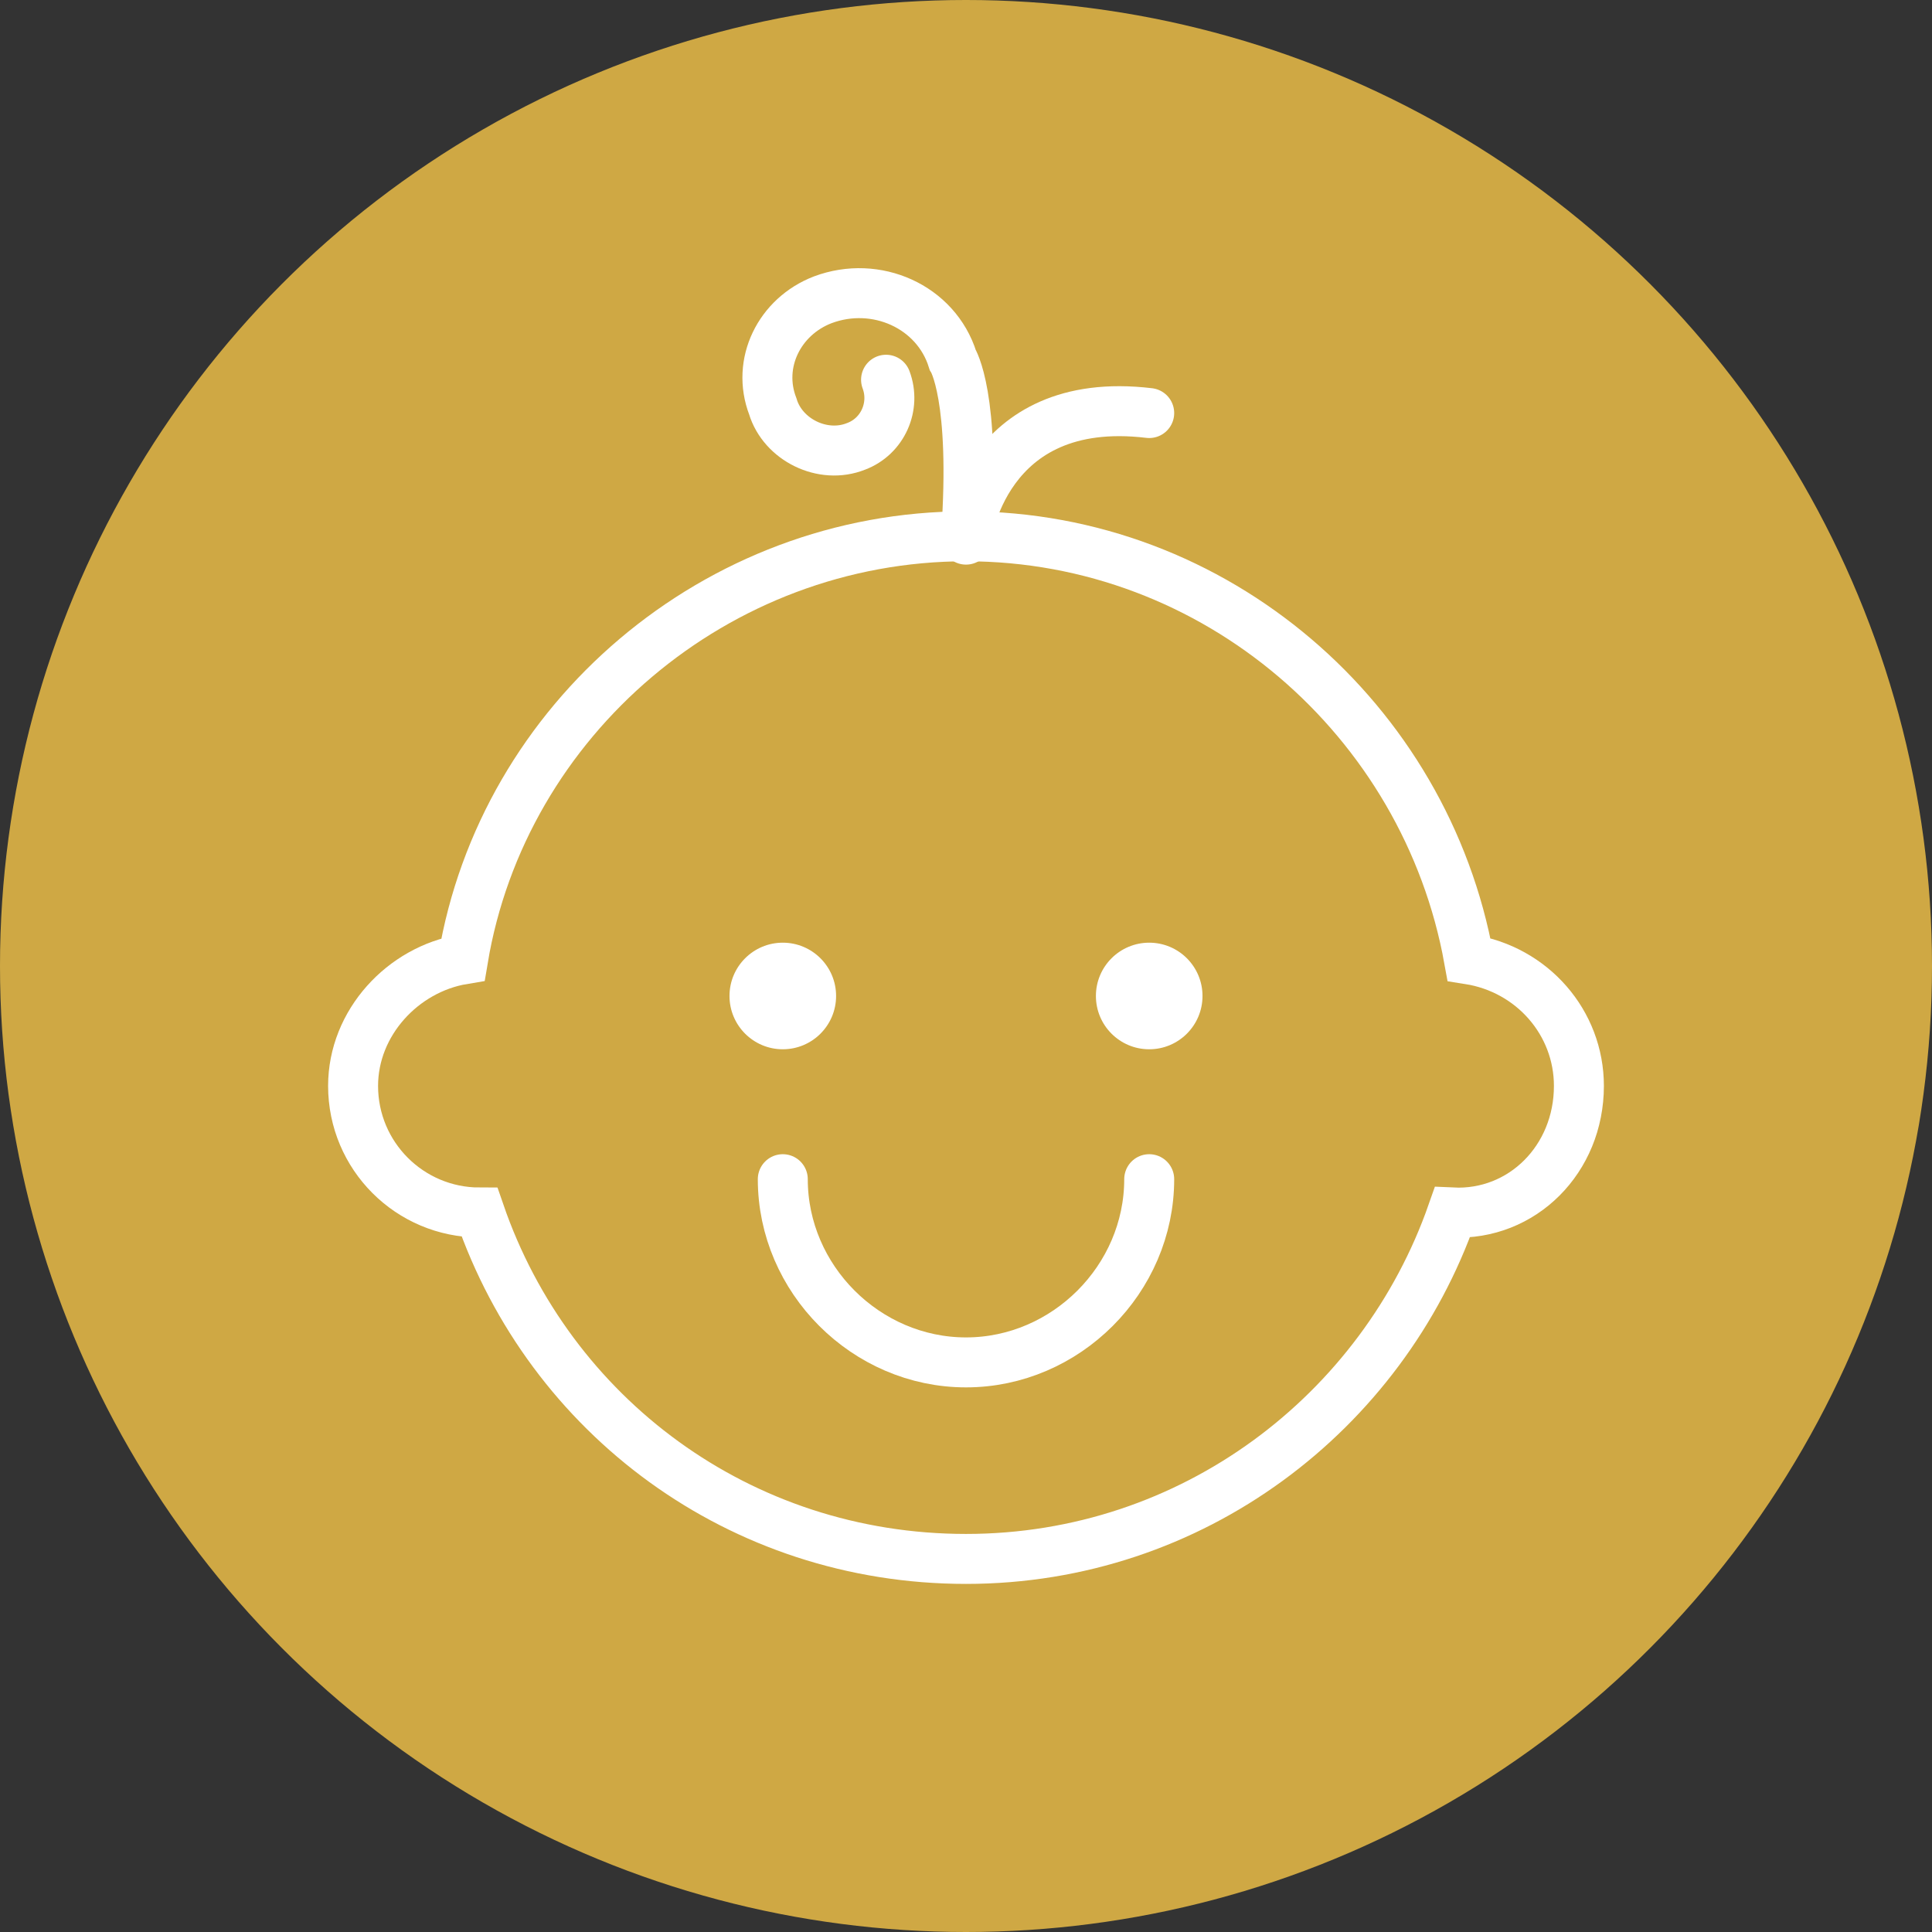
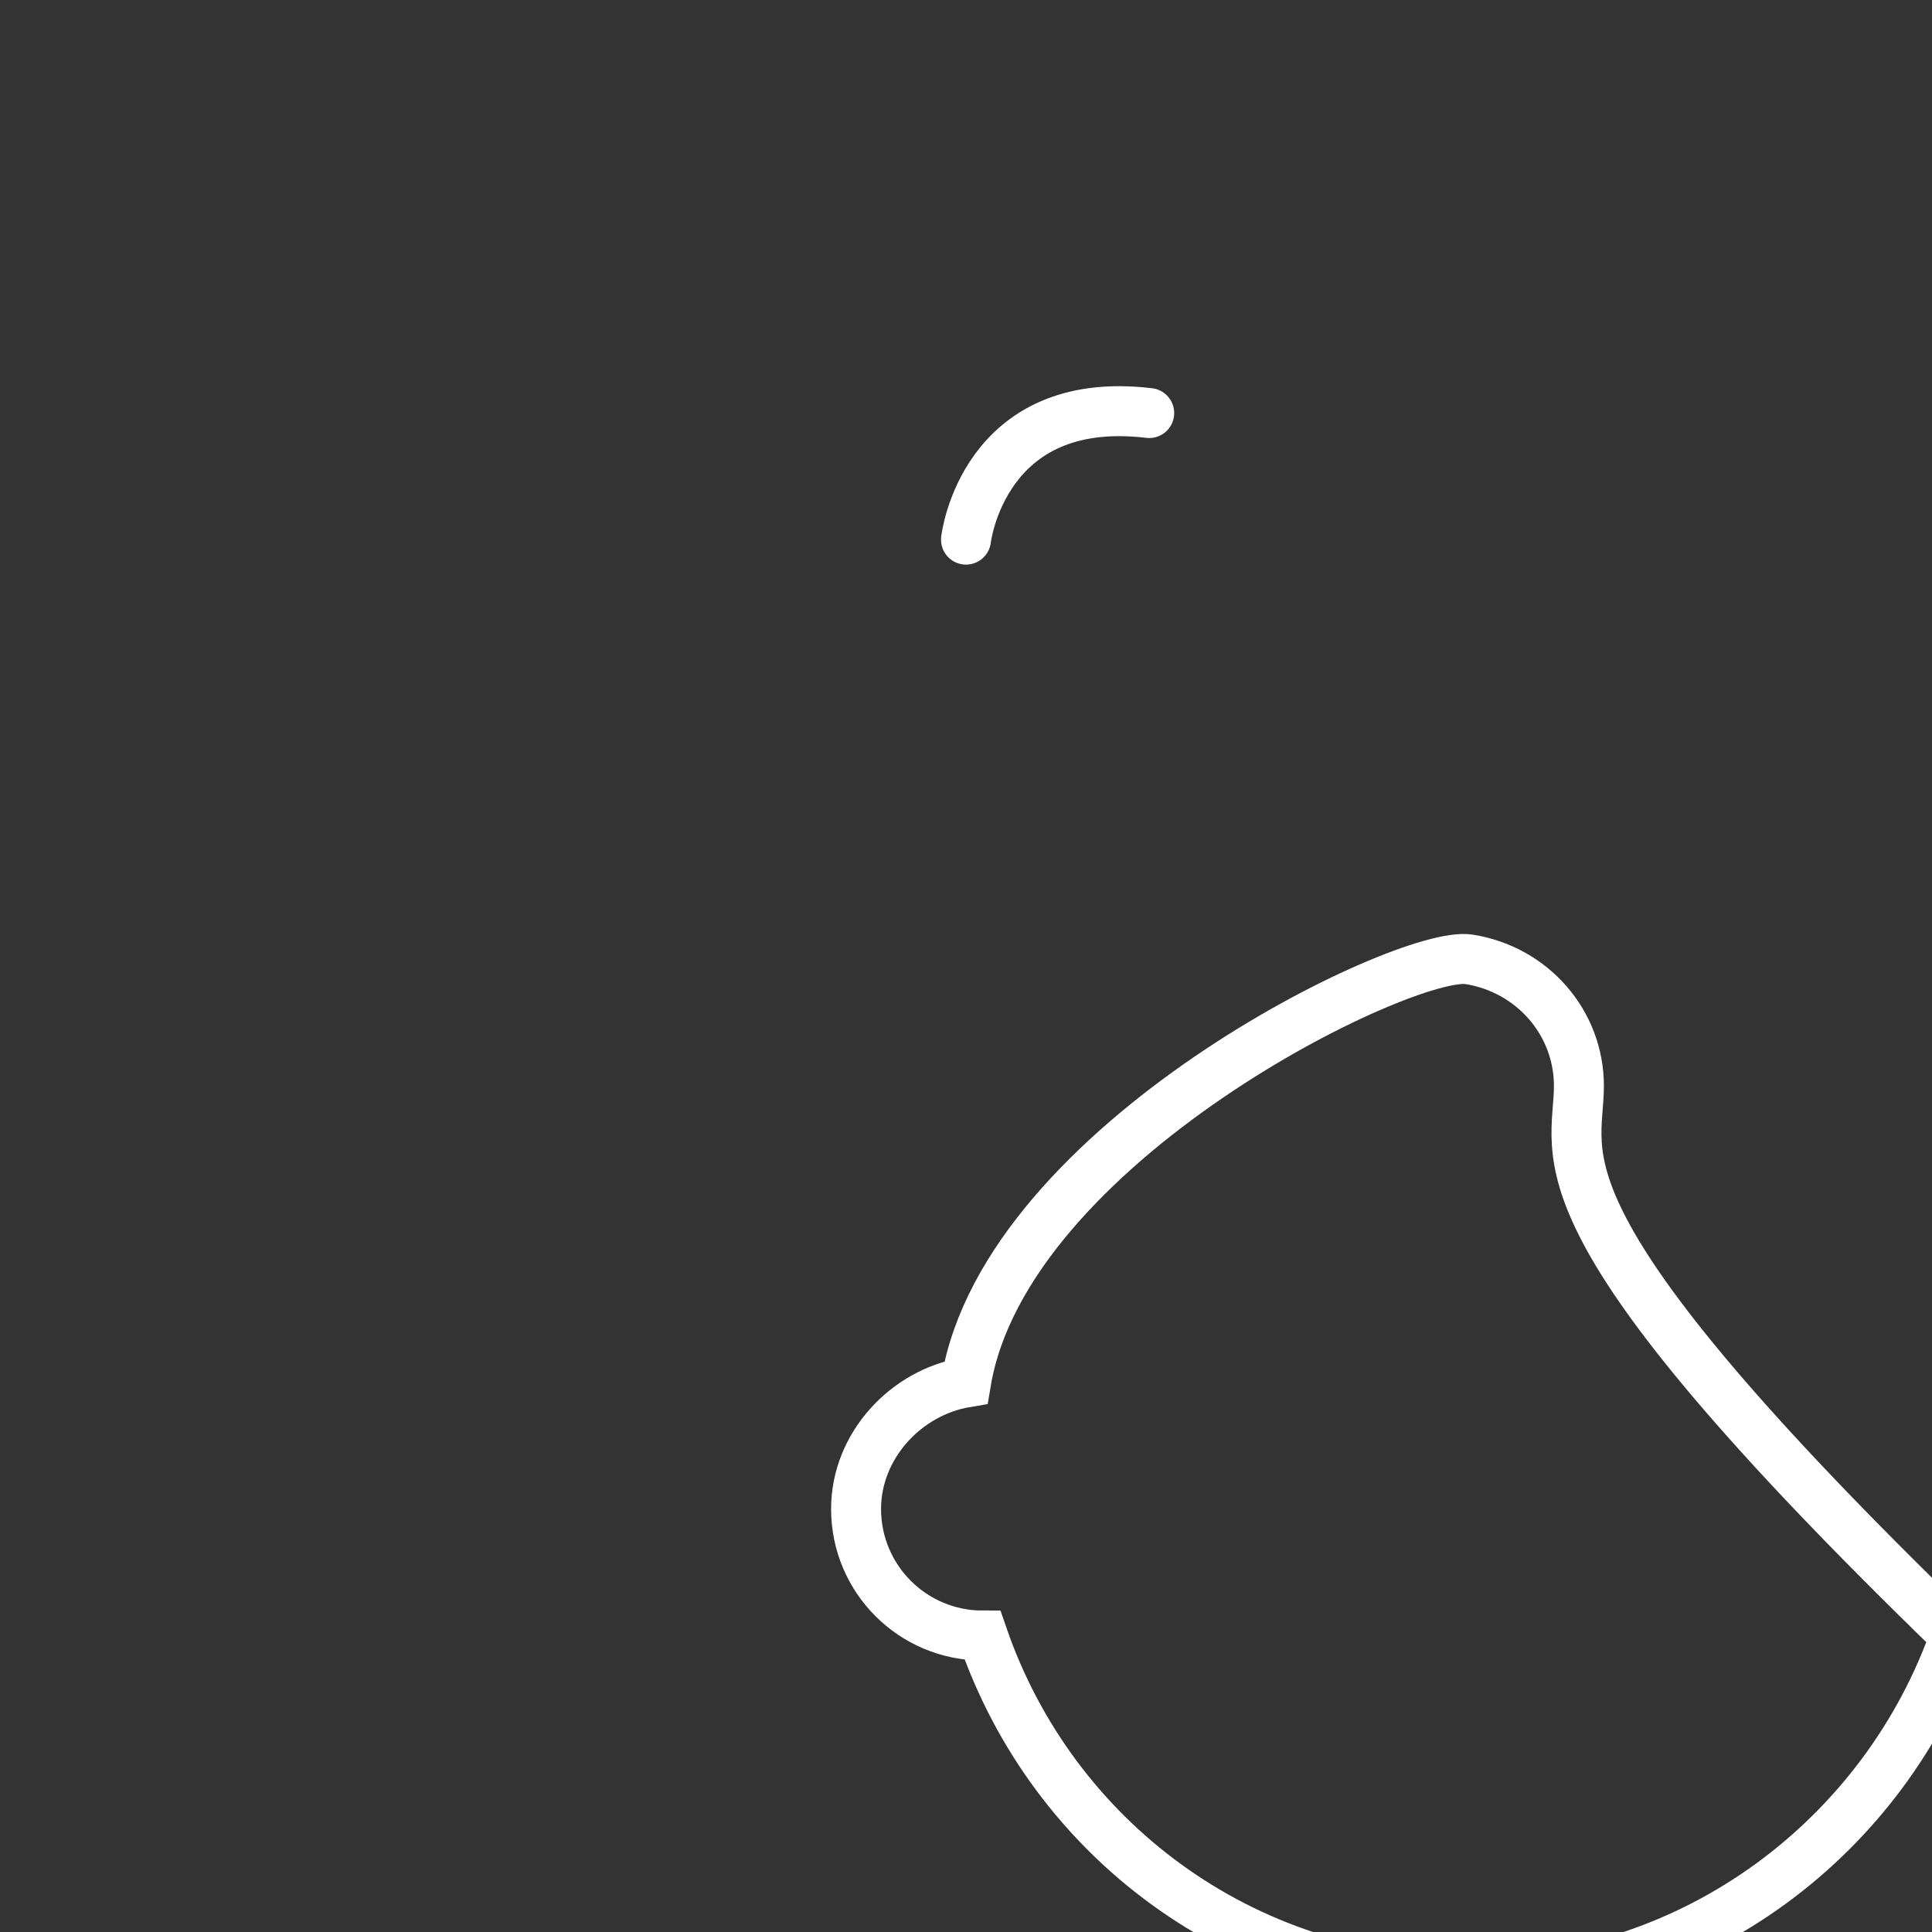
<svg xmlns="http://www.w3.org/2000/svg" version="1.1" id="Ebene_1" x="0px" y="0px" viewBox="0 0 58 58" style="enable-background:new 0 0 58 58;" xml:space="preserve">
  <rect x="0" y="0" width="58" height="58" fill="#333333" stroke="none" />
  <style type="text/css">
	.st0{fill:#CFA844;}
	.st1{fill:none;stroke:#FFFFFF;stroke-width:1.5;stroke-linecap:round;stroke-miterlimit:10;}
	.st2{fill:#FFFFFF;}
</style>
-   <circle id="Ellipse_18" class="st0" cx="29" cy="29" r="29" />
  <g>
-     <path class="st1" d="M47.4,32.6c0-1.9-1.4-3.5-3.3-3.8c-1.3-7.2-7.6-12.7-15.1-12.7s-13.9,5.5-15.1,12.7c-1.8,0.3-3.3,1.9-3.3,3.8   c0,2.1,1.7,3.8,3.8,3.8c2.1,6.1,7.8,10.4,14.6,10.4s12.5-4.4,14.6-10.4C45.7,36.5,47.4,34.8,47.4,32.6z" />
-     <path class="st1" d="M34.5,35.4c0,3-2.5,5.5-5.5,5.5s-5.5-2.5-5.5-5.5" />
+     <path class="st1" d="M47.4,32.6c0-1.9-1.4-3.5-3.3-3.8s-13.9,5.5-15.1,12.7c-1.8,0.3-3.3,1.9-3.3,3.8   c0,2.1,1.7,3.8,3.8,3.8c2.1,6.1,7.8,10.4,14.6,10.4s12.5-4.4,14.6-10.4C45.7,36.5,47.4,34.8,47.4,32.6z" />
    <g>
-       <circle class="st2" cx="23.5" cy="29.9" r="1.6" />
-       <circle class="st2" cx="34.5" cy="29.9" r="1.6" />
-     </g>
-     <path class="st1" d="M26.6,11.4c0.3,0.8-0.1,1.7-0.9,2c-1,0.4-2.2-0.2-2.5-1.2c-0.5-1.3,0.2-2.7,1.5-3.2c1.6-0.6,3.4,0.2,3.9,1.8   c0,0,0.7,1.1,0.4,5.3" />
+       </g>
    <path class="st1" d="M29,16.2c0,0,0.5-4.4,5.5-3.8" />
  </g>
</svg>